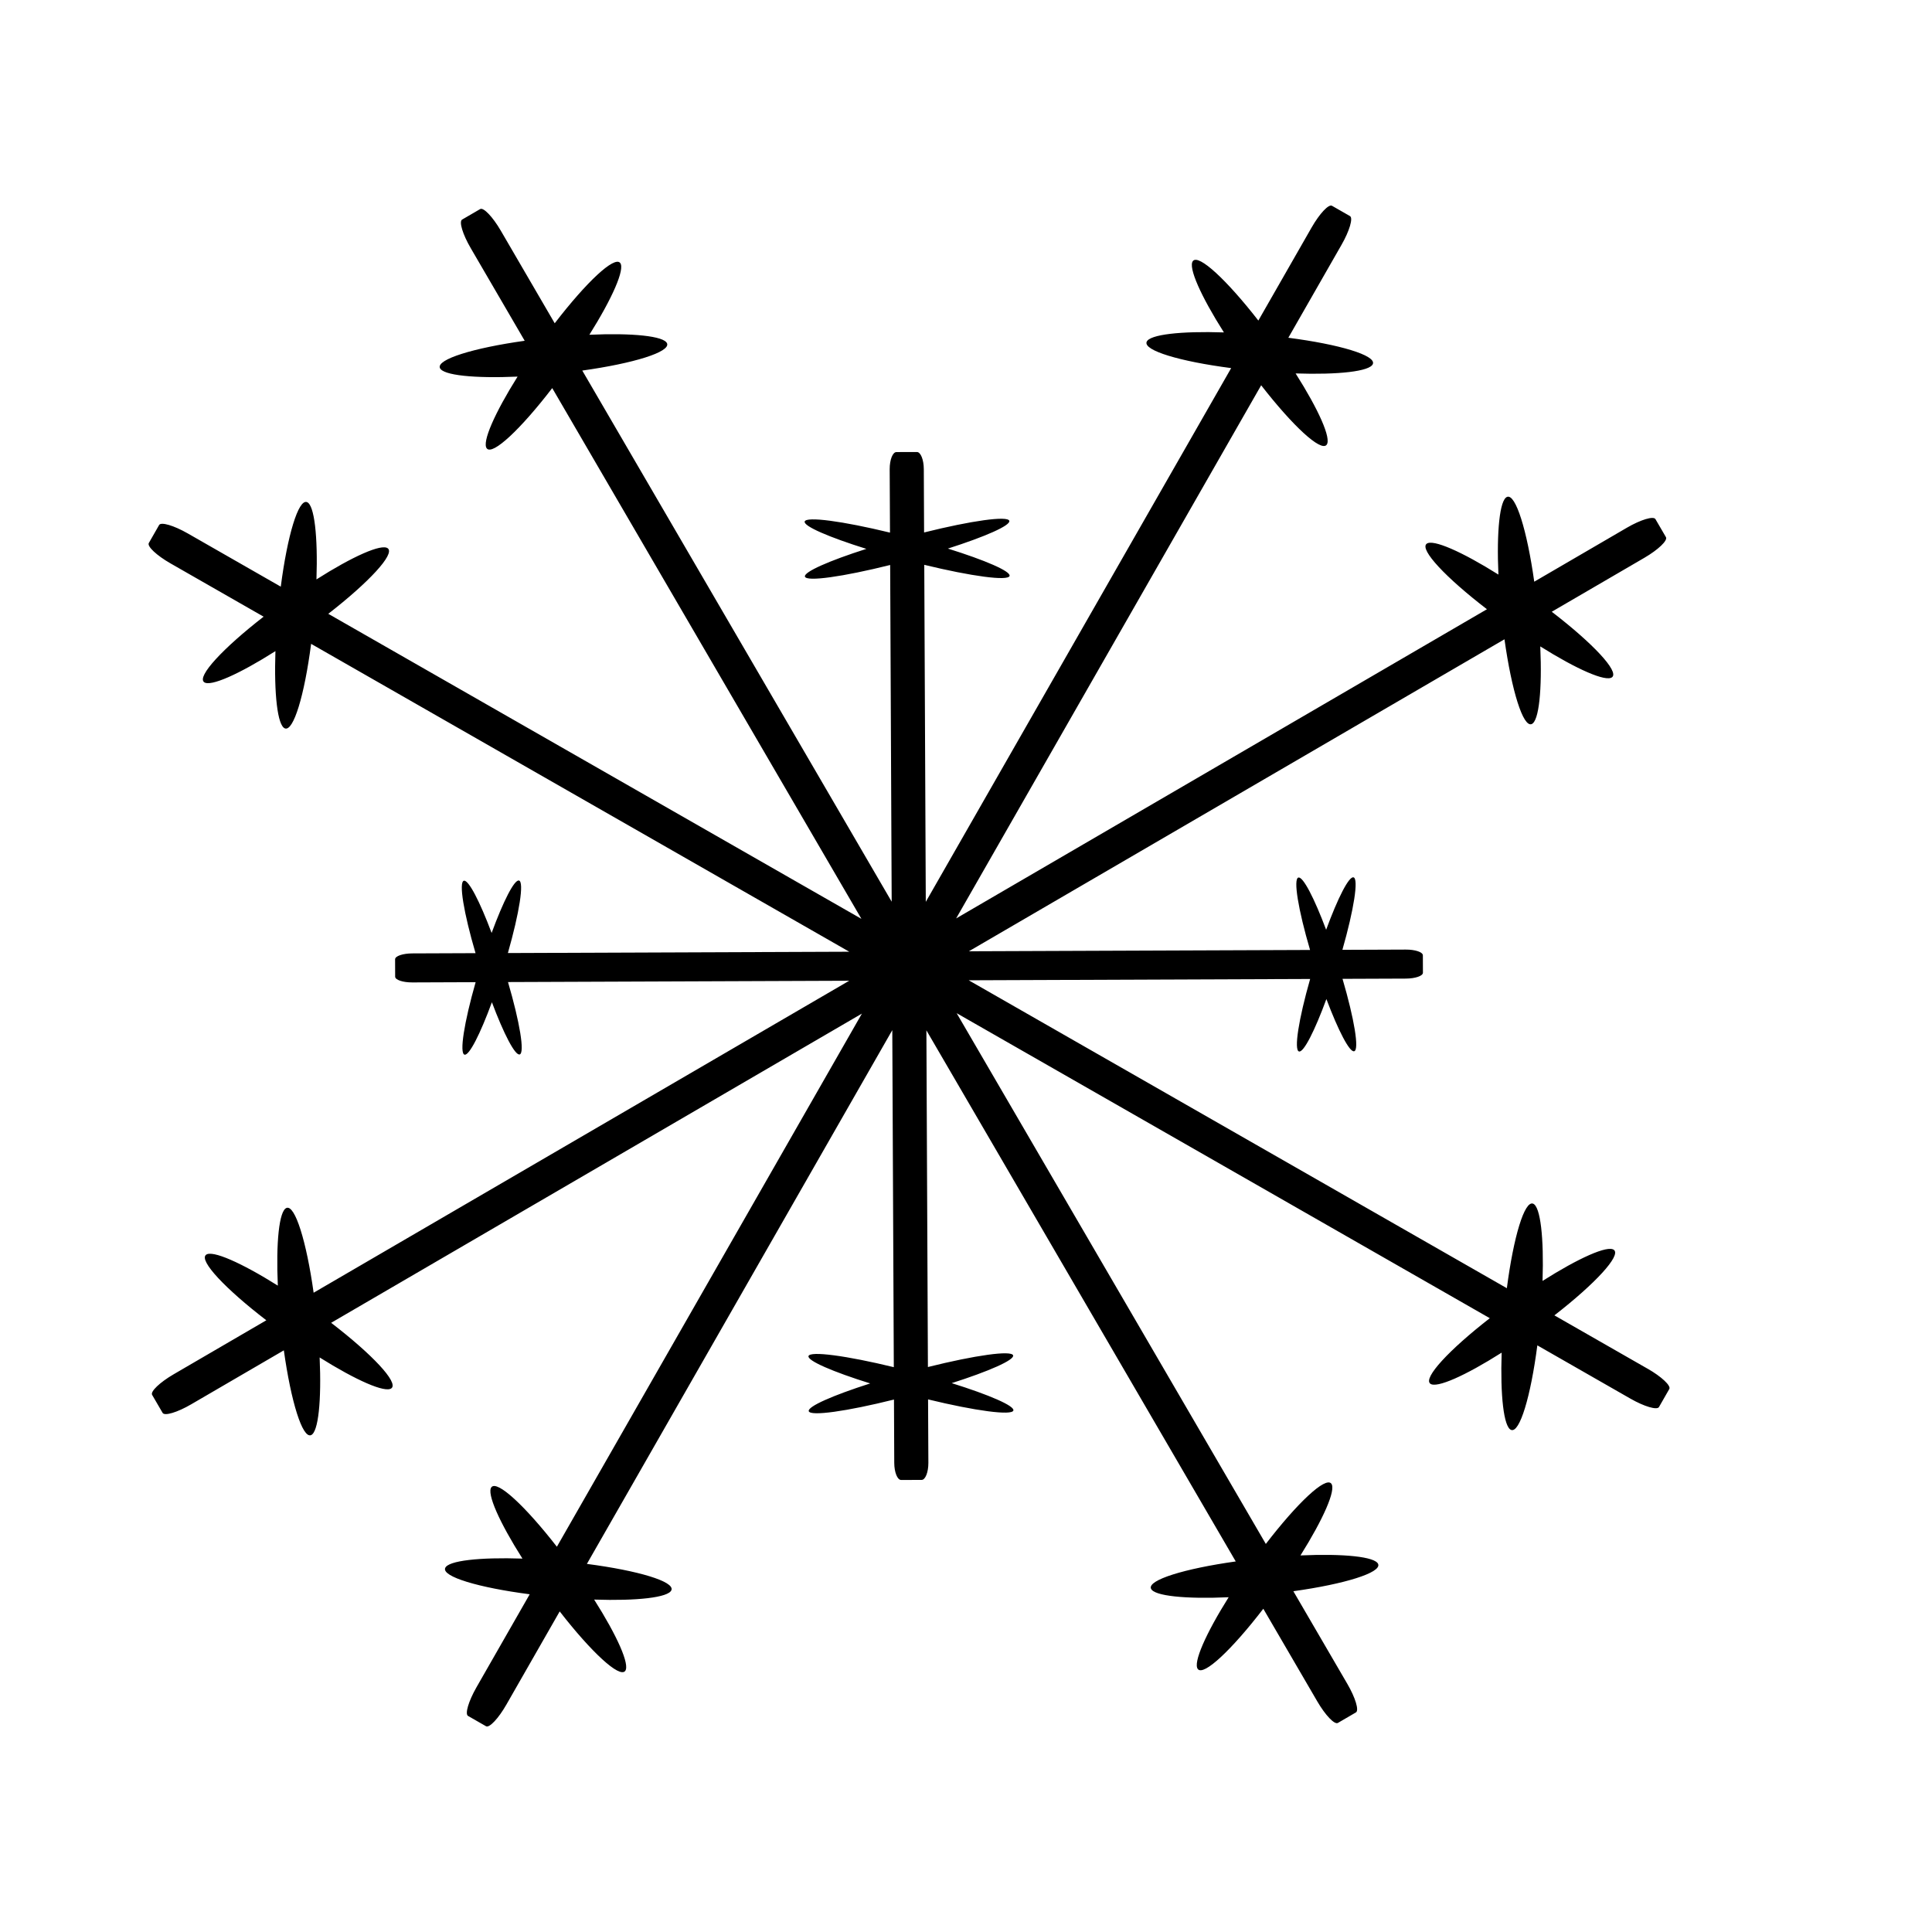
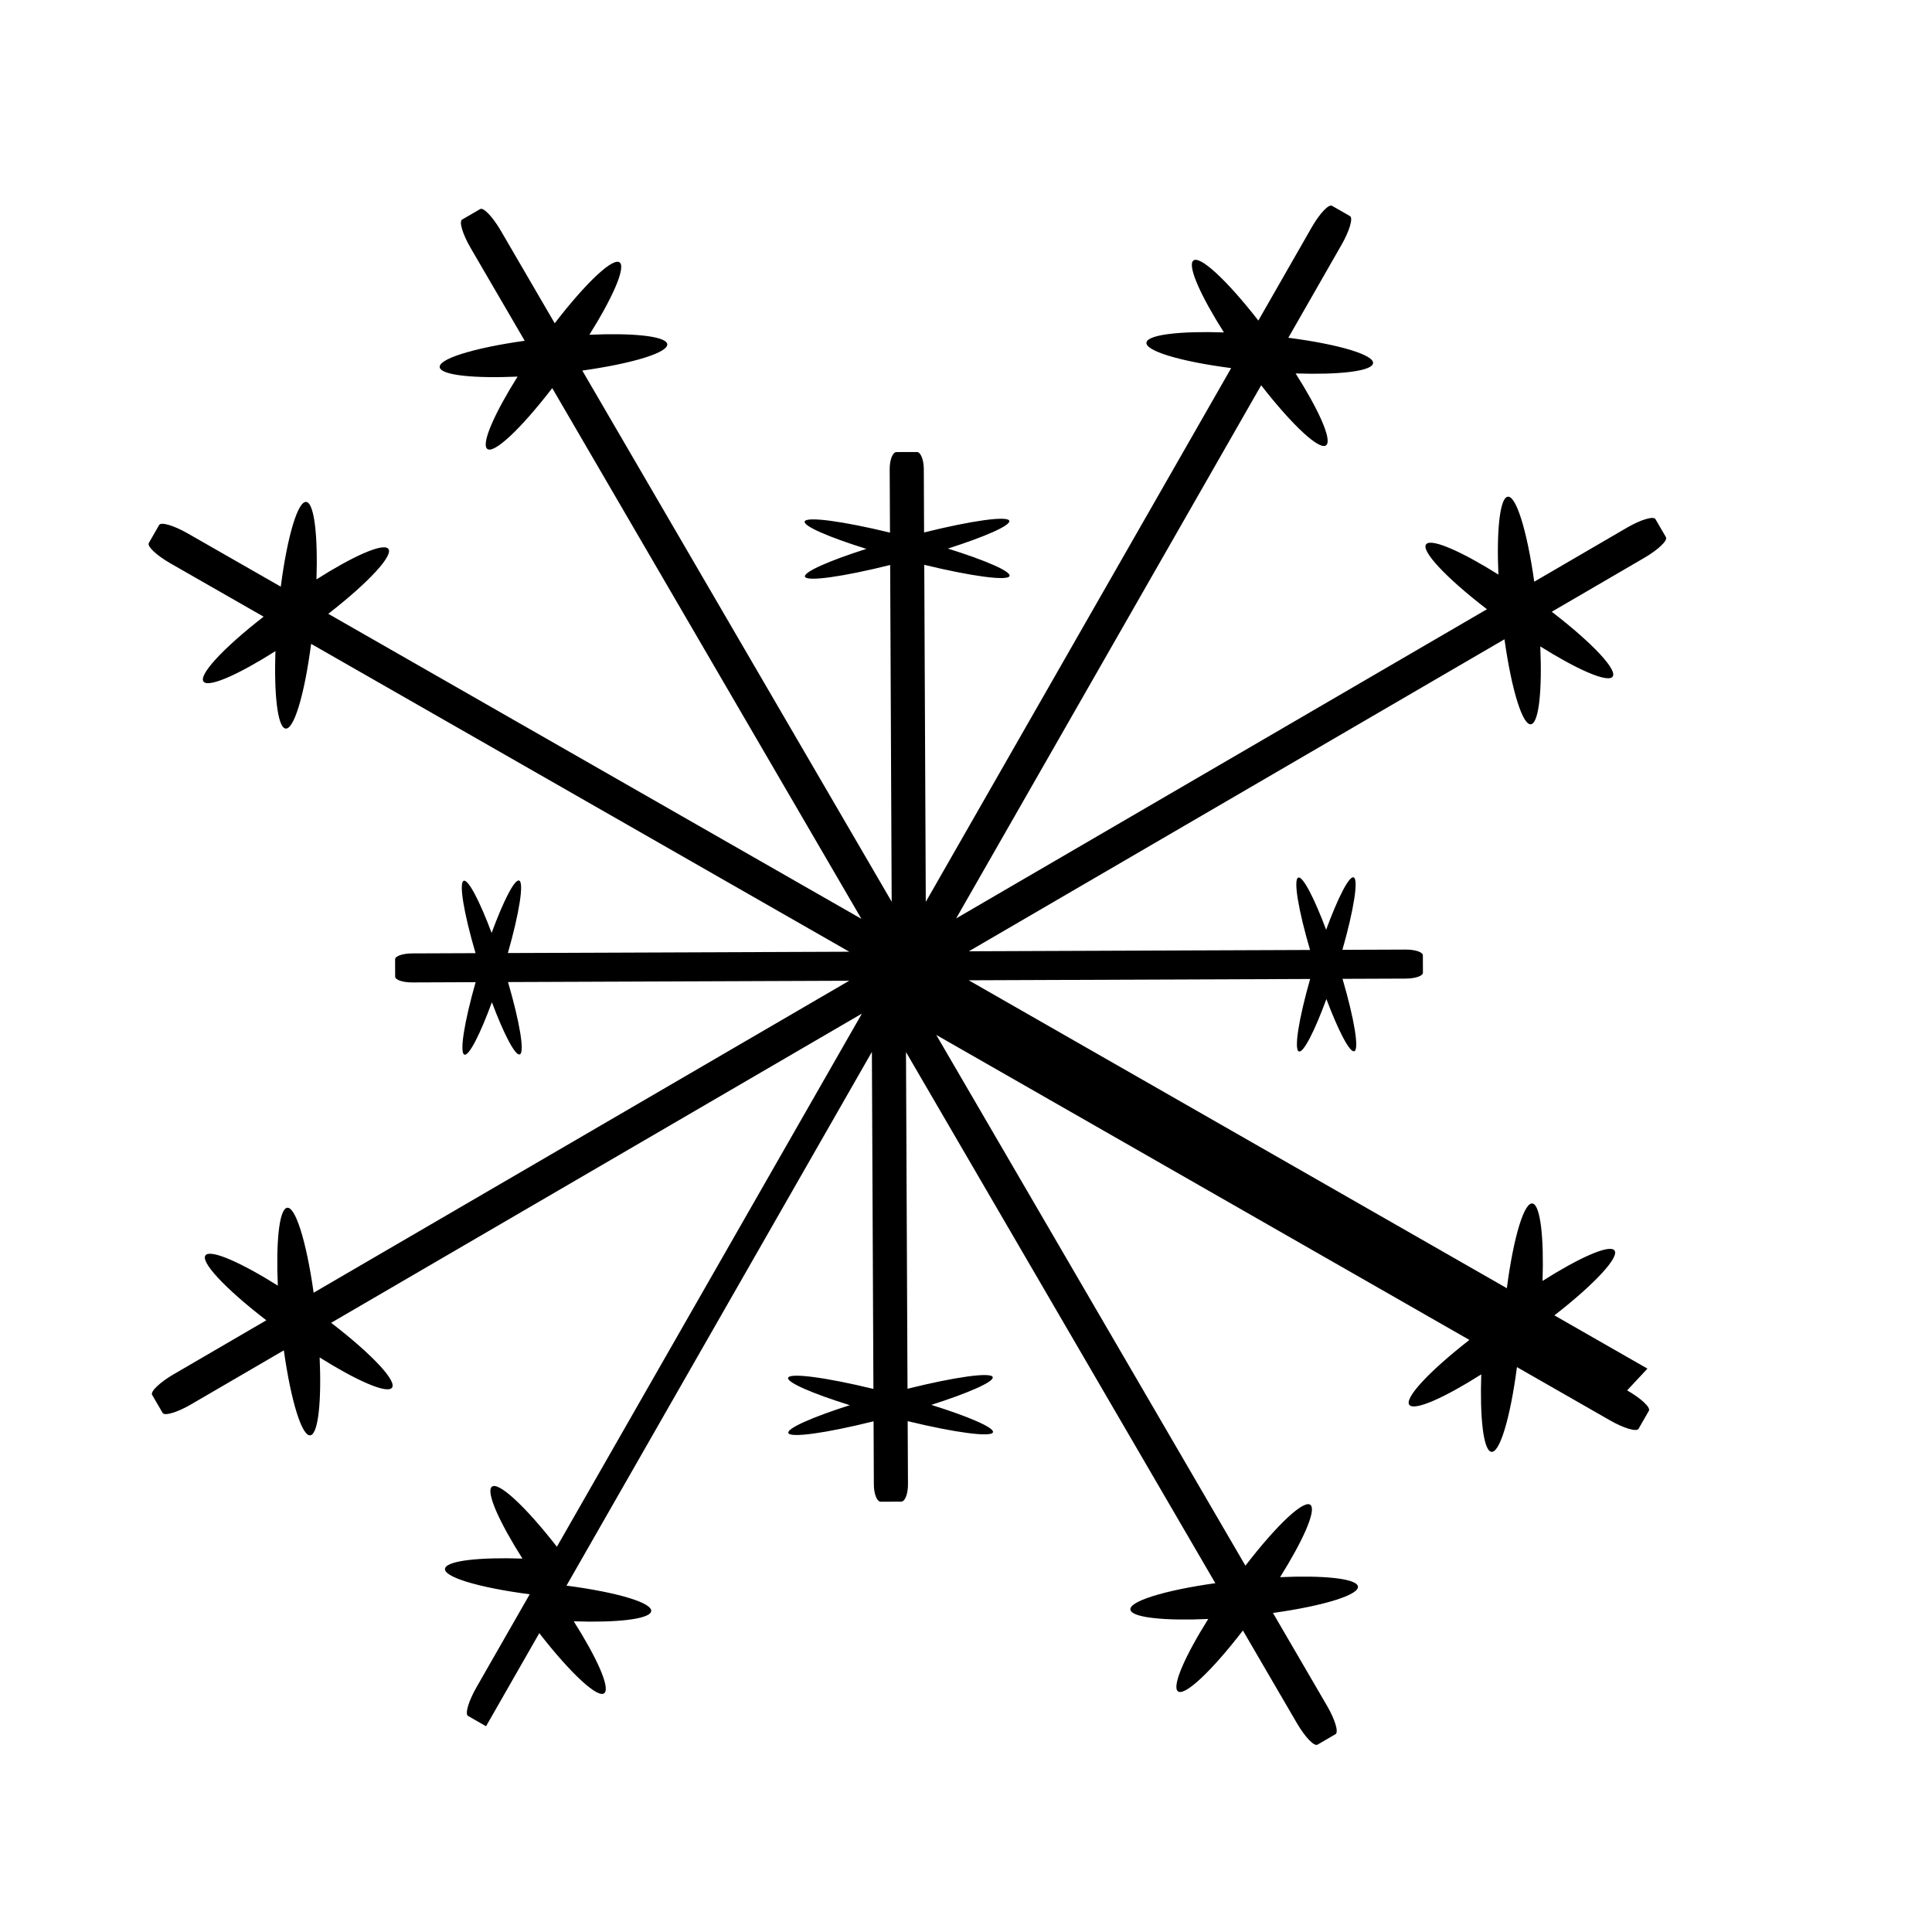
<svg xmlns="http://www.w3.org/2000/svg" fill="#000000" width="800px" height="800px" version="1.1" viewBox="144 144 512 512">
-   <path d="m580.59 506.7-24.66-14.113c10.812-8.402 17.664-15.805 15.793-17.34-1.633-1.336-9.375 2.152-18.934 8.211 0.383-11.309-0.539-19.75-2.516-20.477-2.273-0.84-5.176 8.82-6.941 22.406l-142.61-81.602 90.48-0.348c-3.043 10.637-4.352 18.883-2.941 19.215 1.23 0.289 4.156-5.481 7.246-13.895 3.16 8.383 6.133 14.133 7.356 13.836 1.41-0.344 0.035-8.578-3.082-19.191l16.785-0.066c2.504-0.012 4.535-0.707 4.523-1.559l-0.016-4.613c-0.004-0.848-2.035-1.531-4.539-1.516l-16.785 0.066c3.039-10.637 4.348-18.883 2.938-19.211-1.223-0.289-4.156 5.481-7.246 13.891-3.148-8.387-6.121-14.133-7.352-13.836-1.406 0.344-0.031 8.578 3.09 19.191l-90.418 0.348 141.94-82.68c1.914 13.637 4.922 23.328 7.188 22.477 1.969-0.742 2.812-9.227 2.301-20.59 9.633 6.047 17.426 9.5 19.043 8.156 1.859-1.551-5.082-8.949-16-17.34l24.555-14.305c3.668-2.137 6.219-4.586 5.707-5.461l-2.785-4.781c-0.516-0.875-3.894 0.137-7.566 2.277l-24.551 14.305c-1.914-13.637-4.922-23.328-7.195-22.477-1.969 0.742-2.805 9.23-2.301 20.59-9.633-6.047-17.426-9.5-19.039-8.152-1.859 1.551 5.078 8.949 16 17.336l-140.67 81.938 80.836-141.29c8.402 10.809 15.805 17.664 17.336 15.785 1.34-1.629-2.141-9.371-8.207-18.922 11.309 0.383 19.75-0.539 20.477-2.519 0.836-2.273-8.816-5.176-22.406-6.938l14.113-24.66c2.106-3.688 3.102-7.078 2.223-7.582l-4.769-2.731c-0.875-0.504-3.293 2.074-5.402 5.758l-14.113 24.66c-8.414-10.812-15.809-17.664-17.34-15.789-1.336 1.633 2.144 9.371 8.211 18.93-11.309-0.383-19.754 0.543-20.48 2.519-0.836 2.277 8.82 5.176 22.406 6.938l-80.93 141.45-0.402-89.316c12.516 3.043 22.219 4.352 22.609 2.941 0.332-1.23-6.453-4.16-16.348-7.246 9.863-3.148 16.629-6.121 16.277-7.352-0.402-1.41-10.098-0.031-22.586 3.082l-0.074-16.785c-0.012-2.508-0.832-4.539-1.828-4.535l-5.426 0.016c-0.996 0.004-1.797 2.035-1.789 4.543l0.082 16.801c-12.516-3.039-22.223-4.352-22.609-2.938-0.336 1.23 6.453 4.156 16.348 7.246-9.871 3.148-16.629 6.125-16.281 7.352 0.402 1.41 10.098 0.035 22.586-3.082l0.402 89.227-81.992-140.75c13.637-1.91 23.328-4.918 22.469-7.188-0.742-1.969-9.227-2.812-20.59-2.301 6.051-9.637 9.5-17.426 8.156-19.043-1.551-1.863-8.949 5.082-17.34 16l-14.297-24.551c-2.141-3.672-4.586-6.227-5.461-5.715l-4.781 2.781c-0.883 0.516 0.137 3.898 2.277 7.566l14.305 24.555c-13.637 1.91-23.328 4.918-22.477 7.188 0.742 1.977 9.23 2.812 20.59 2.309-6.047 9.633-9.5 17.426-8.152 19.043 1.551 1.863 8.949-5.082 17.336-16l81.941 140.66-141.29-80.84c10.812-8.41 17.668-15.809 15.789-17.34-1.629-1.336-9.371 2.144-18.922 8.219 0.387-11.316-0.539-19.754-2.519-20.484-2.277-0.84-5.176 8.82-6.938 22.406l-24.66-14.113c-3.684-2.106-7.078-3.102-7.578-2.227l-2.731 4.773c-0.508 0.883 2.07 3.301 5.758 5.41l24.66 14.113c-10.812 8.402-17.668 15.805-15.789 17.34 1.629 1.336 9.371-2.144 18.922-8.211-0.387 11.316 0.539 19.754 2.519 20.48 2.277 0.84 5.176-8.82 6.938-22.406l142.62 81.59-90.473 0.348c3.039-10.637 4.348-18.883 2.938-19.215-1.23-0.289-4.156 5.481-7.246 13.891-3.148-8.383-6.125-14.133-7.352-13.836-1.41 0.336-0.031 8.574 3.09 19.191l-16.785 0.066c-2.508 0.012-4.535 0.707-4.535 1.559l0.016 4.609c0 0.848 2.035 1.531 4.543 1.523l16.785-0.066c-3.039 10.629-4.352 18.879-2.938 19.211 1.23 0.289 4.156-5.481 7.246-13.895 3.148 8.383 6.125 14.137 7.352 13.836 1.41-0.336 0.031-8.574-3.082-19.184l90.418-0.348-141.93 82.676c-1.914-13.633-4.922-23.32-7.188-22.469-1.969 0.742-2.812 9.227-2.301 20.59-9.637-6.051-17.426-9.508-19.043-8.156-1.863 1.559 5.078 8.953 15.996 17.34l-24.551 14.305c-3.672 2.137-6.227 4.578-5.715 5.461l2.785 4.781c0.516 0.875 3.898-0.137 7.566-2.277l24.555-14.305c1.91 13.637 4.922 23.332 7.188 22.477 1.969-0.742 2.812-9.23 2.301-20.59 9.637 6.047 17.426 9.5 19.043 8.152 1.863-1.551-5.082-8.941-15.996-17.336l140.66-81.945-80.836 141.29c-8.41-10.812-15.809-17.664-17.34-15.789-1.336 1.629 2.144 9.371 8.211 18.93-11.316-0.383-19.754 0.539-20.48 2.519-0.84 2.273 8.82 5.168 22.406 6.938l-14.113 24.66c-2.106 3.688-3.102 7.078-2.227 7.582l4.769 2.731c0.875 0.504 3.301-2.074 5.406-5.762l14.113-24.668c8.402 10.812 15.805 17.668 17.34 15.793 1.336-1.633-2.144-9.375-8.211-18.93 11.316 0.383 19.754-0.543 20.484-2.519 0.84-2.273-8.82-5.168-22.406-6.938l80.934-141.45 0.402 89.316c-12.516-3.043-22.223-4.348-22.609-2.938-0.336 1.223 6.453 4.156 16.348 7.246-9.871 3.152-16.629 6.125-16.281 7.352 0.402 1.41 10.098 0.035 22.586-3.082l0.074 16.785c0.012 2.508 0.832 4.535 1.828 4.527l5.426-0.016c0.996-0.004 1.797-2.035 1.789-4.543l-0.082-16.793c12.52 3.043 22.227 4.348 22.609 2.938 0.344-1.223-6.445-4.156-16.344-7.246 9.871-3.152 16.629-6.125 16.277-7.352-0.398-1.41-10.098-0.035-22.582 3.082l-0.402-89.227 81.98 140.75c-13.633 1.91-23.328 4.922-22.469 7.184 0.742 1.977 9.227 2.816 20.59 2.301-6.051 9.633-9.508 17.434-8.156 19.051 1.559 1.859 8.949-5.09 17.34-16l14.305 24.551c2.137 3.668 4.574 6.223 5.461 5.707l4.781-2.785c0.875-0.516-0.137-3.894-2.277-7.562l-14.305-24.555c13.637-1.91 23.328-4.922 22.477-7.188-0.742-1.977-9.23-2.812-20.59-2.301 6.047-9.637 9.5-17.426 8.152-19.043-1.559-1.859-8.949 5.09-17.336 16l-81.934-140.66 141.29 80.836c-10.812 8.41-17.664 15.809-15.793 17.34 1.633 1.336 9.375-2.144 18.934-8.211-0.383 11.309 0.539 19.754 2.516 20.48 2.273 0.84 5.176-8.82 6.941-22.41l24.66 14.113c3.684 2.109 7.078 3.109 7.578 2.227l2.734-4.777c0.496-0.871-2.082-3.289-5.769-5.394z" />
+   <path d="m580.59 506.7-24.66-14.113c10.812-8.402 17.664-15.805 15.793-17.34-1.633-1.336-9.375 2.152-18.934 8.211 0.383-11.309-0.539-19.75-2.516-20.477-2.273-0.84-5.176 8.82-6.941 22.406l-142.61-81.602 90.48-0.348c-3.043 10.637-4.352 18.883-2.941 19.215 1.23 0.289 4.156-5.481 7.246-13.895 3.16 8.383 6.133 14.133 7.356 13.836 1.41-0.344 0.035-8.578-3.082-19.191l16.785-0.066c2.504-0.012 4.535-0.707 4.523-1.559l-0.016-4.613c-0.004-0.848-2.035-1.531-4.539-1.516l-16.785 0.066c3.039-10.637 4.348-18.883 2.938-19.211-1.223-0.289-4.156 5.481-7.246 13.891-3.148-8.387-6.121-14.133-7.352-13.836-1.406 0.344-0.031 8.578 3.09 19.191l-90.418 0.348 141.94-82.68c1.914 13.637 4.922 23.328 7.188 22.477 1.969-0.742 2.812-9.227 2.301-20.59 9.633 6.047 17.426 9.5 19.043 8.156 1.859-1.551-5.082-8.949-16-17.34l24.555-14.305c3.668-2.137 6.219-4.586 5.707-5.461l-2.785-4.781c-0.516-0.875-3.894 0.137-7.566 2.277l-24.551 14.305c-1.914-13.637-4.922-23.328-7.195-22.477-1.969 0.742-2.805 9.23-2.301 20.59-9.633-6.047-17.426-9.5-19.039-8.152-1.859 1.551 5.078 8.949 16 17.336l-140.67 81.938 80.836-141.29c8.402 10.809 15.805 17.664 17.336 15.785 1.34-1.629-2.141-9.371-8.207-18.922 11.309 0.383 19.75-0.539 20.477-2.519 0.836-2.273-8.816-5.176-22.406-6.938l14.113-24.66c2.106-3.688 3.102-7.078 2.223-7.582l-4.769-2.731c-0.875-0.504-3.293 2.074-5.402 5.758l-14.113 24.66c-8.414-10.812-15.809-17.664-17.34-15.789-1.336 1.633 2.144 9.371 8.211 18.93-11.309-0.383-19.754 0.543-20.48 2.519-0.836 2.277 8.82 5.176 22.406 6.938l-80.93 141.45-0.402-89.316c12.516 3.043 22.219 4.352 22.609 2.941 0.332-1.23-6.453-4.16-16.348-7.246 9.863-3.148 16.629-6.121 16.277-7.352-0.402-1.41-10.098-0.031-22.586 3.082l-0.074-16.785c-0.012-2.508-0.832-4.539-1.828-4.535l-5.426 0.016c-0.996 0.004-1.797 2.035-1.789 4.543l0.082 16.801c-12.516-3.039-22.223-4.352-22.609-2.938-0.336 1.23 6.453 4.156 16.348 7.246-9.871 3.148-16.629 6.125-16.281 7.352 0.402 1.41 10.098 0.035 22.586-3.082l0.402 89.227-81.992-140.75c13.637-1.91 23.328-4.918 22.469-7.188-0.742-1.969-9.227-2.812-20.59-2.301 6.051-9.637 9.5-17.426 8.156-19.043-1.551-1.863-8.949 5.082-17.34 16l-14.297-24.551c-2.141-3.672-4.586-6.227-5.461-5.715l-4.781 2.781c-0.883 0.516 0.137 3.898 2.277 7.566l14.305 24.555c-13.637 1.91-23.328 4.918-22.477 7.188 0.742 1.977 9.23 2.812 20.59 2.309-6.047 9.633-9.5 17.426-8.152 19.043 1.551 1.863 8.949-5.082 17.336-16l81.941 140.66-141.29-80.84c10.812-8.41 17.668-15.809 15.789-17.34-1.629-1.336-9.371 2.144-18.922 8.219 0.387-11.316-0.539-19.754-2.519-20.484-2.277-0.84-5.176 8.82-6.938 22.406l-24.66-14.113c-3.684-2.106-7.078-3.102-7.578-2.227l-2.731 4.773c-0.508 0.883 2.07 3.301 5.758 5.41l24.66 14.113c-10.812 8.402-17.668 15.805-15.789 17.34 1.629 1.336 9.371-2.144 18.922-8.211-0.387 11.316 0.539 19.754 2.519 20.48 2.277 0.84 5.176-8.82 6.938-22.406l142.62 81.59-90.473 0.348c3.039-10.637 4.348-18.883 2.938-19.215-1.23-0.289-4.156 5.481-7.246 13.891-3.148-8.383-6.125-14.133-7.352-13.836-1.41 0.336-0.031 8.574 3.09 19.191l-16.785 0.066c-2.508 0.012-4.535 0.707-4.535 1.559l0.016 4.609c0 0.848 2.035 1.531 4.543 1.523l16.785-0.066c-3.039 10.629-4.352 18.879-2.938 19.211 1.23 0.289 4.156-5.481 7.246-13.895 3.148 8.383 6.125 14.137 7.352 13.836 1.41-0.336 0.031-8.574-3.082-19.184l90.418-0.348-141.93 82.676c-1.914-13.633-4.922-23.32-7.188-22.469-1.969 0.742-2.812 9.227-2.301 20.59-9.637-6.051-17.426-9.508-19.043-8.156-1.863 1.559 5.078 8.953 15.996 17.34l-24.551 14.305c-3.672 2.137-6.227 4.578-5.715 5.461l2.785 4.781c0.516 0.875 3.898-0.137 7.566-2.277l24.555-14.305c1.91 13.637 4.922 23.332 7.188 22.477 1.969-0.742 2.812-9.23 2.301-20.59 9.637 6.047 17.426 9.5 19.043 8.152 1.863-1.551-5.082-8.941-15.996-17.336l140.66-81.945-80.836 141.29c-8.41-10.812-15.809-17.664-17.34-15.789-1.336 1.629 2.144 9.371 8.211 18.93-11.316-0.383-19.754 0.539-20.48 2.519-0.84 2.273 8.82 5.168 22.406 6.938l-14.113 24.66c-2.106 3.688-3.102 7.078-2.227 7.582l4.769 2.731l14.113-24.668c8.402 10.812 15.805 17.668 17.34 15.793 1.336-1.633-2.144-9.375-8.211-18.93 11.316 0.383 19.754-0.543 20.484-2.519 0.84-2.273-8.82-5.168-22.406-6.938l80.934-141.45 0.402 89.316c-12.516-3.043-22.223-4.348-22.609-2.938-0.336 1.223 6.453 4.156 16.348 7.246-9.871 3.152-16.629 6.125-16.281 7.352 0.402 1.41 10.098 0.035 22.586-3.082l0.074 16.785c0.012 2.508 0.832 4.535 1.828 4.527l5.426-0.016c0.996-0.004 1.797-2.035 1.789-4.543l-0.082-16.793c12.52 3.043 22.227 4.348 22.609 2.938 0.344-1.223-6.445-4.156-16.344-7.246 9.871-3.152 16.629-6.125 16.277-7.352-0.398-1.41-10.098-0.035-22.582 3.082l-0.402-89.227 81.98 140.75c-13.633 1.91-23.328 4.922-22.469 7.184 0.742 1.977 9.227 2.816 20.59 2.301-6.051 9.633-9.508 17.434-8.156 19.051 1.559 1.859 8.949-5.09 17.34-16l14.305 24.551c2.137 3.668 4.574 6.223 5.461 5.707l4.781-2.785c0.875-0.516-0.137-3.894-2.277-7.562l-14.305-24.555c13.637-1.91 23.328-4.922 22.477-7.188-0.742-1.977-9.23-2.812-20.59-2.301 6.047-9.637 9.5-17.426 8.152-19.043-1.559-1.859-8.949 5.09-17.336 16l-81.934-140.66 141.29 80.836c-10.812 8.41-17.664 15.809-15.793 17.34 1.633 1.336 9.375-2.144 18.934-8.211-0.383 11.309 0.539 19.754 2.516 20.48 2.273 0.84 5.176-8.82 6.941-22.41l24.66 14.113c3.684 2.109 7.078 3.109 7.578 2.227l2.734-4.777c0.496-0.871-2.082-3.289-5.769-5.394z" />
</svg>